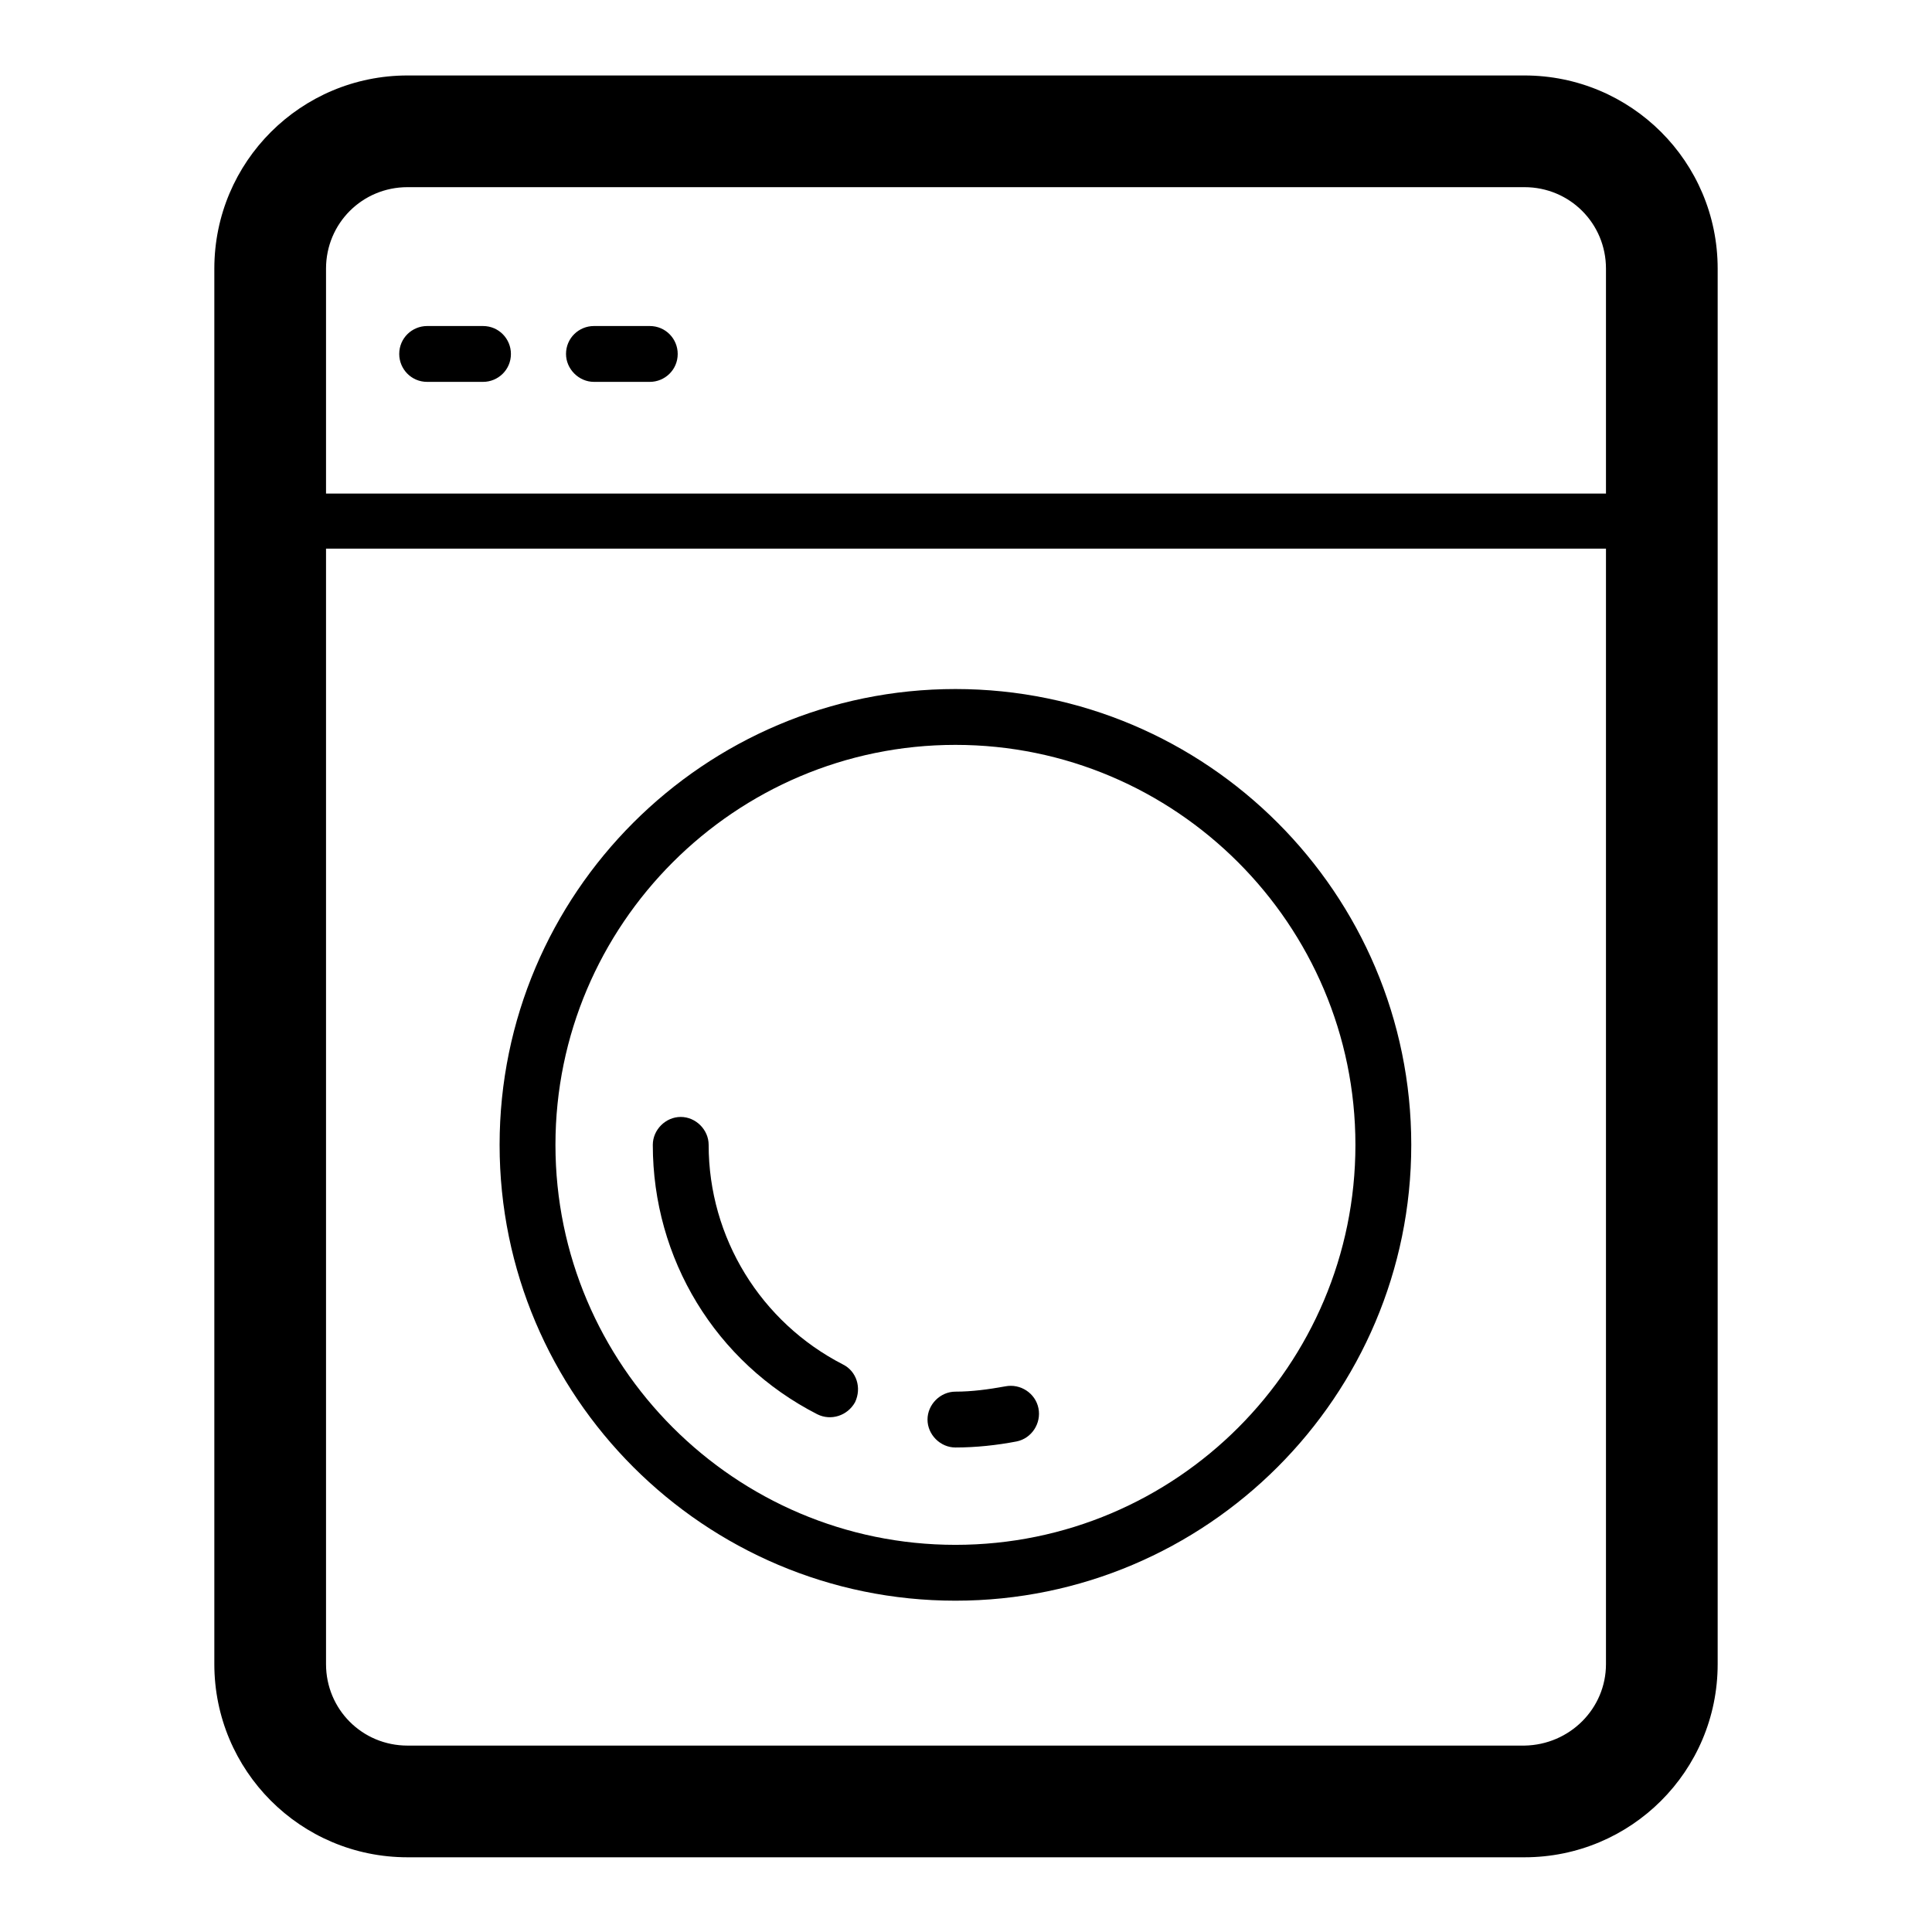
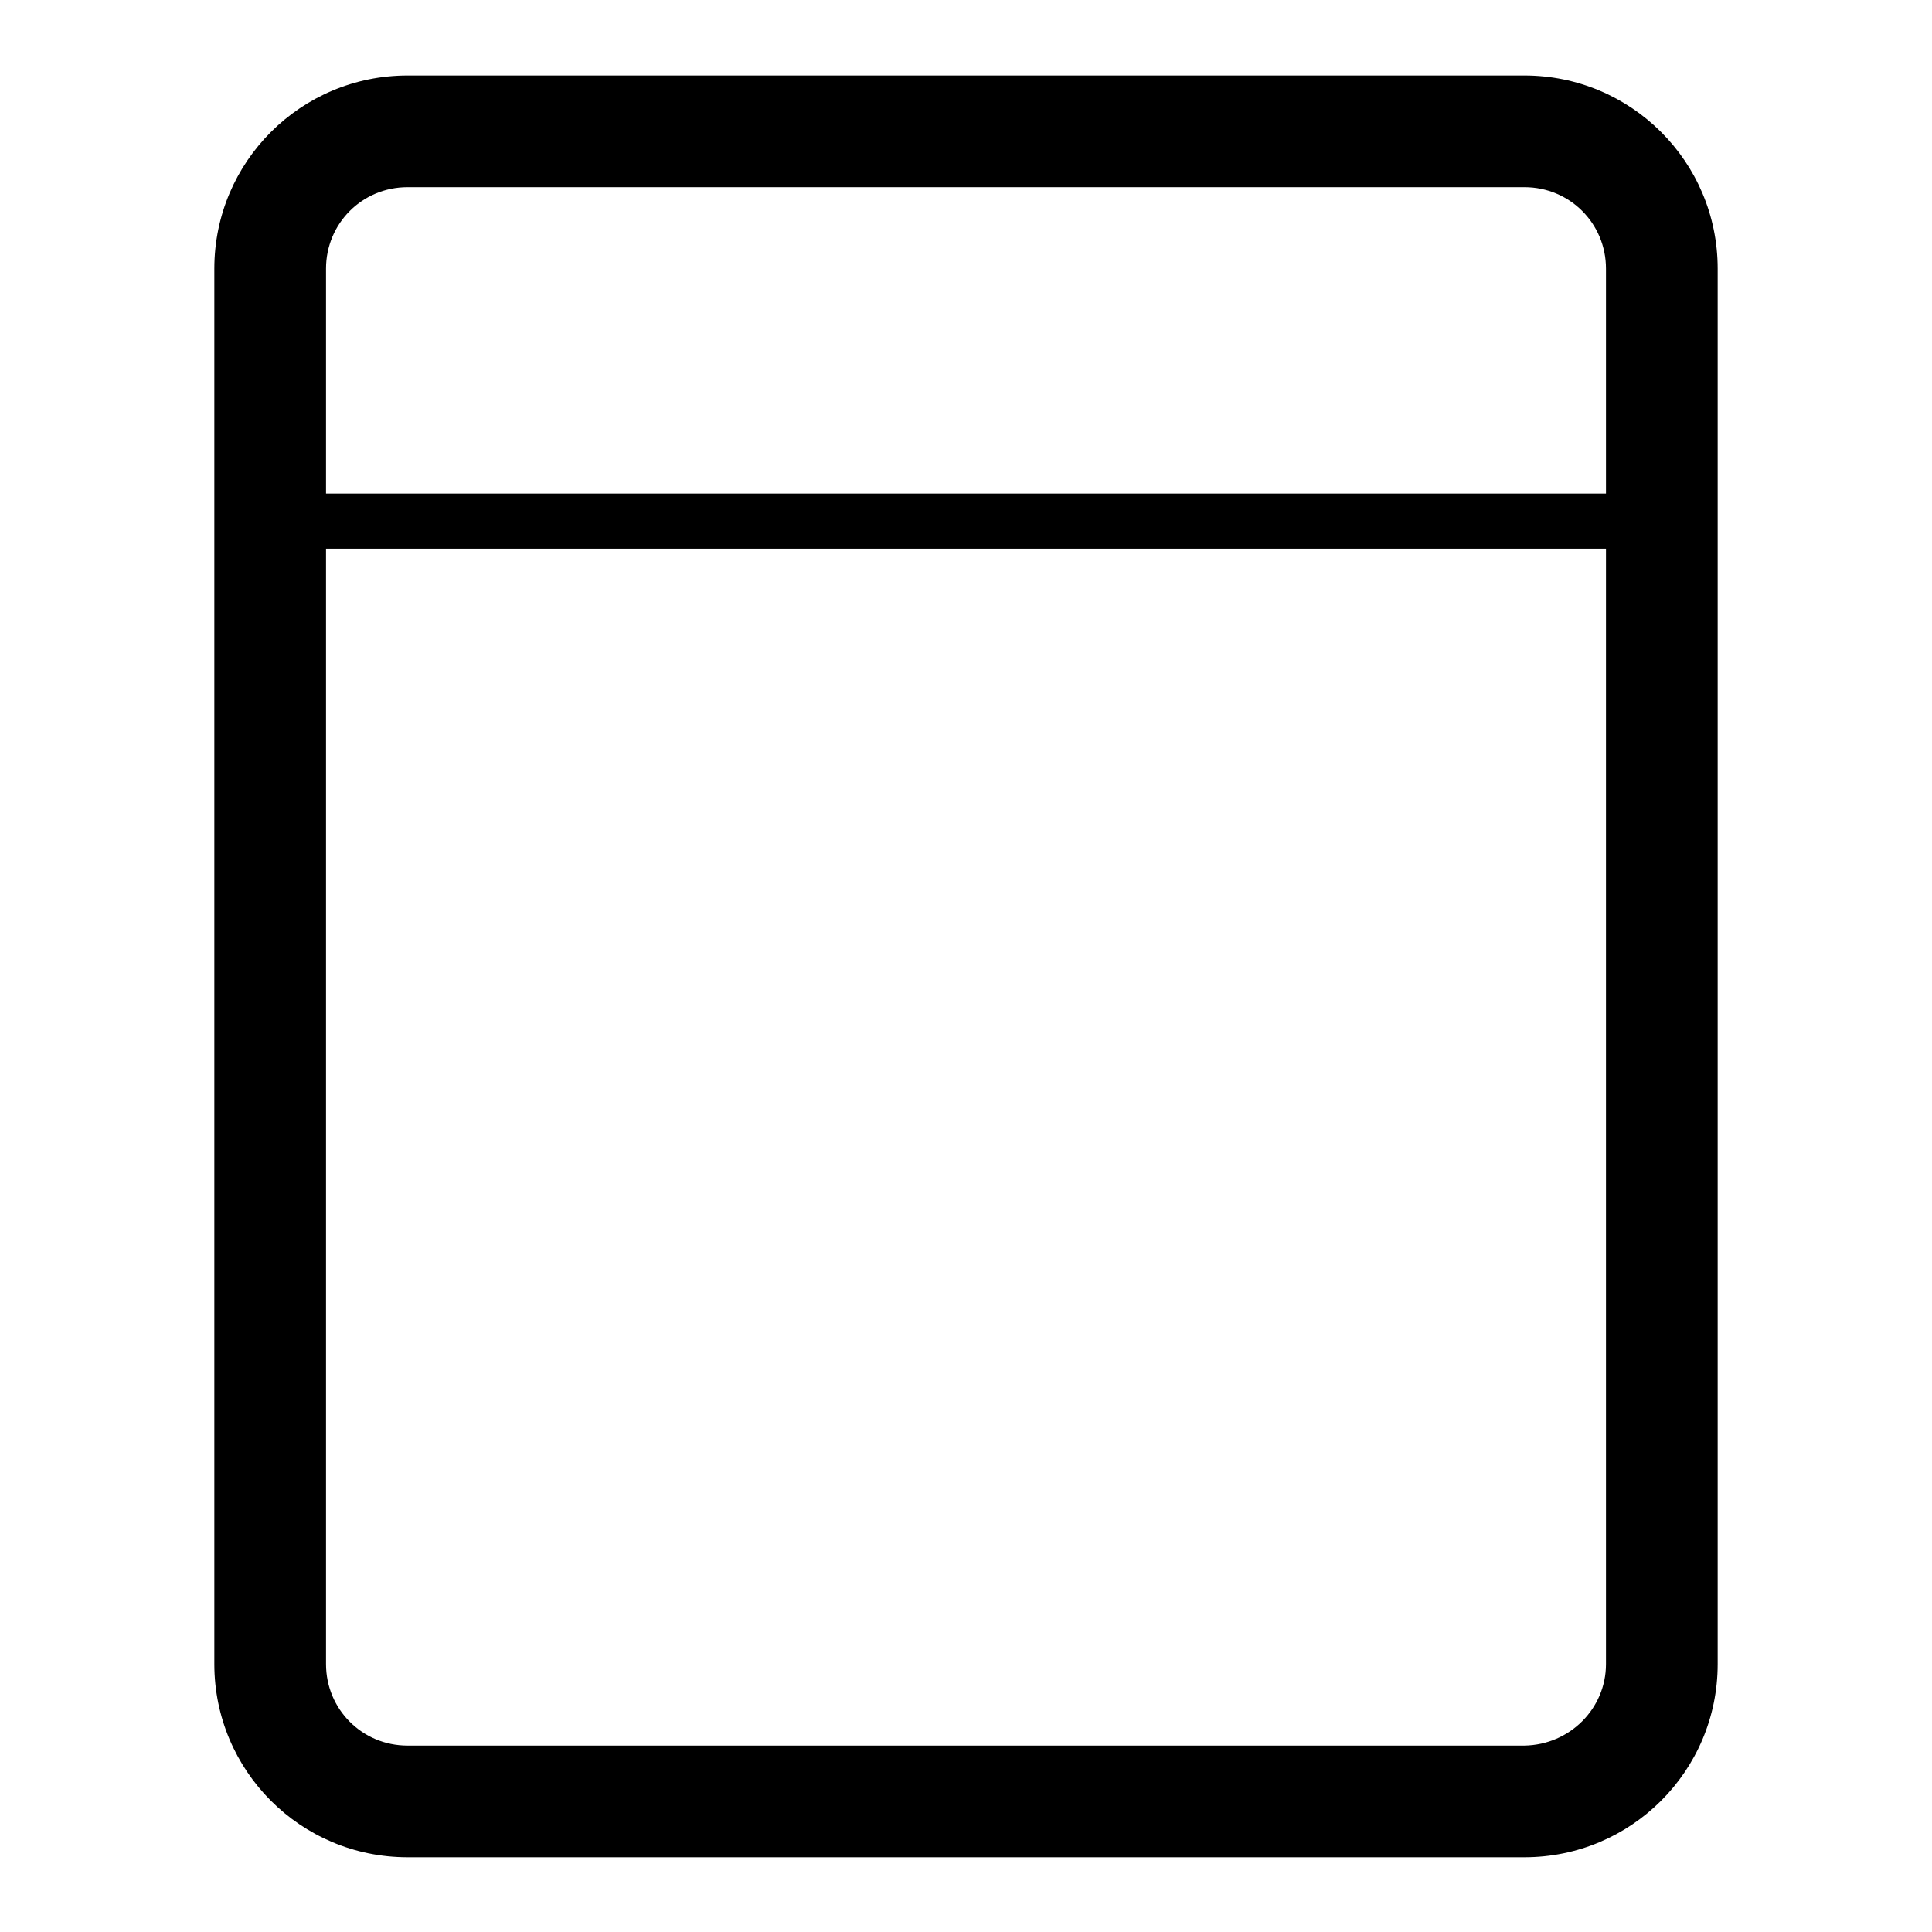
<svg xmlns="http://www.w3.org/2000/svg" version="1.1" x="0px" y="0px" viewBox="0 0 256 256" enable-background="new 0 0 256 256" xml:space="preserve">
  <g>
    <path fill="#000000" d="M202,10H54c-14.1,0-25.6,11.4-25.6,25.6v184.9c0,14.1,11.4,25.6,25.6,25.6h148c14.1,0,25.6-11.4,25.6-25.6 V35.6C227.6,21.4,216.1,10,202,10z M54,24.8h148c6,0,10.8,4.8,10.8,10.8v29.8H43.2V35.6C43.2,29.6,48,24.8,54,24.8L54,24.8z  M202,231.3H54c-6,0-10.8-4.8-10.8-10.8l0,0V72.7h169.6v147.8C212.8,226.4,208,231.2,202,231.3C202,231.3,202,231.3,202,231.3z" />
-     <path fill="#000000" d="M126.6,91.3c-33.3,0-60.4,27.1-60.4,60.4c0,33.3,27.1,60.4,60.4,60.4S187,185,187,151.7 C187,118.4,159.9,91.3,126.6,91.3z M126.6,204.7c-29.2,0-53-23.8-53-53c0-29.2,23.8-53,53-53c29.2,0,53,23.8,53,53 C179.6,180.9,155.9,204.7,126.6,204.7z" />
-     <path fill="#000000" d="M111.7,180.8c-10.9-5.6-17.8-16.8-17.8-29.1c0-2-1.7-3.7-3.7-3.7s-3.7,1.7-3.7,3.7 c0,15.1,8.3,28.8,21.8,35.7c1.8,0.9,4,0.2,5-1.6c0,0,0,0,0,0C114.2,183.9,113.5,181.7,111.7,180.8L111.7,180.8z M133.2,183.7 c-2.2,0.4-4.4,0.7-6.6,0.7c-2,0-3.7,1.7-3.7,3.7s1.7,3.7,3.7,3.7l0,0c2.7,0,5.5-0.3,8.1-0.8c2-0.4,3.3-2.4,2.9-4.4 C137.2,184.6,135.2,183.3,133.2,183.7z M78.7,50.6h7.4c2,0,3.7-1.6,3.7-3.7c0-2-1.6-3.7-3.7-3.7c0,0,0,0,0,0h-7.4 c-2,0-3.7,1.6-3.7,3.7C75,48.9,76.7,50.6,78.7,50.6C78.7,50.6,78.7,50.6,78.7,50.6z M56.6,50.6h7.4c2,0,3.7-1.6,3.7-3.7 c0-2-1.6-3.7-3.7-3.7c0,0,0,0,0,0h-7.4c-2,0-3.7,1.6-3.7,3.7C52.9,48.9,54.5,50.6,56.6,50.6C56.6,50.6,56.6,50.6,56.6,50.6z" />
  </g>
</svg>